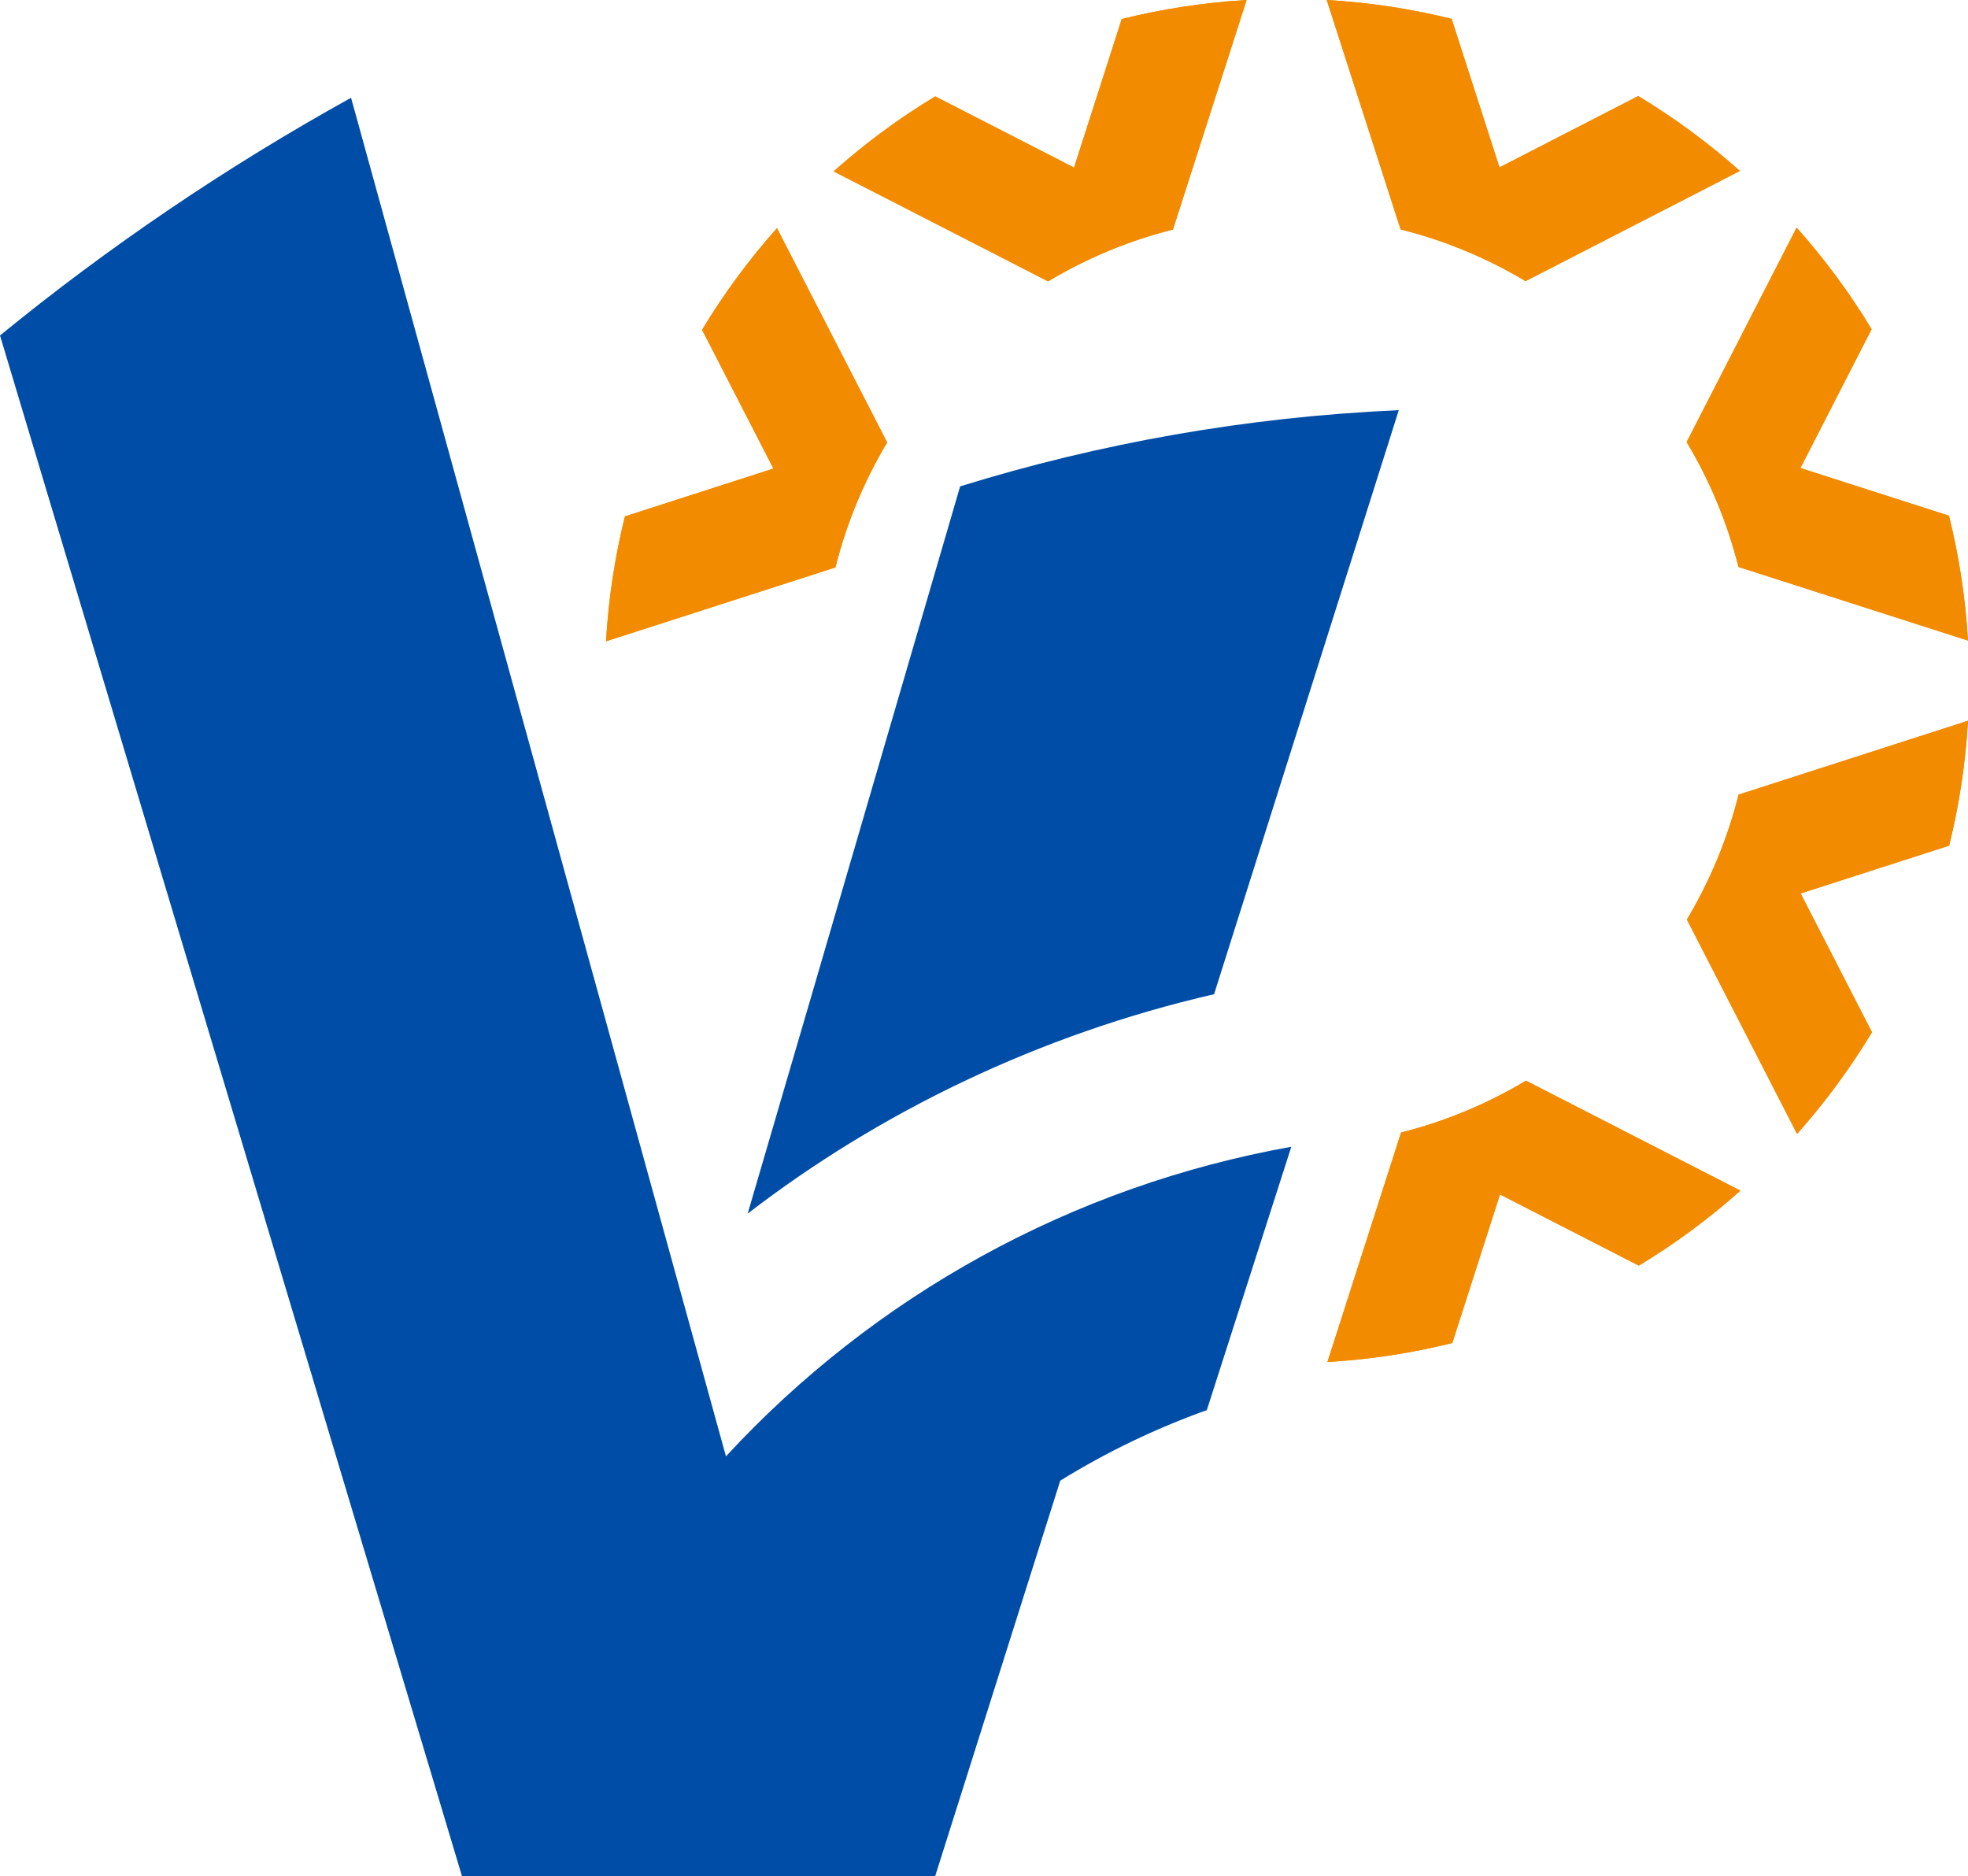
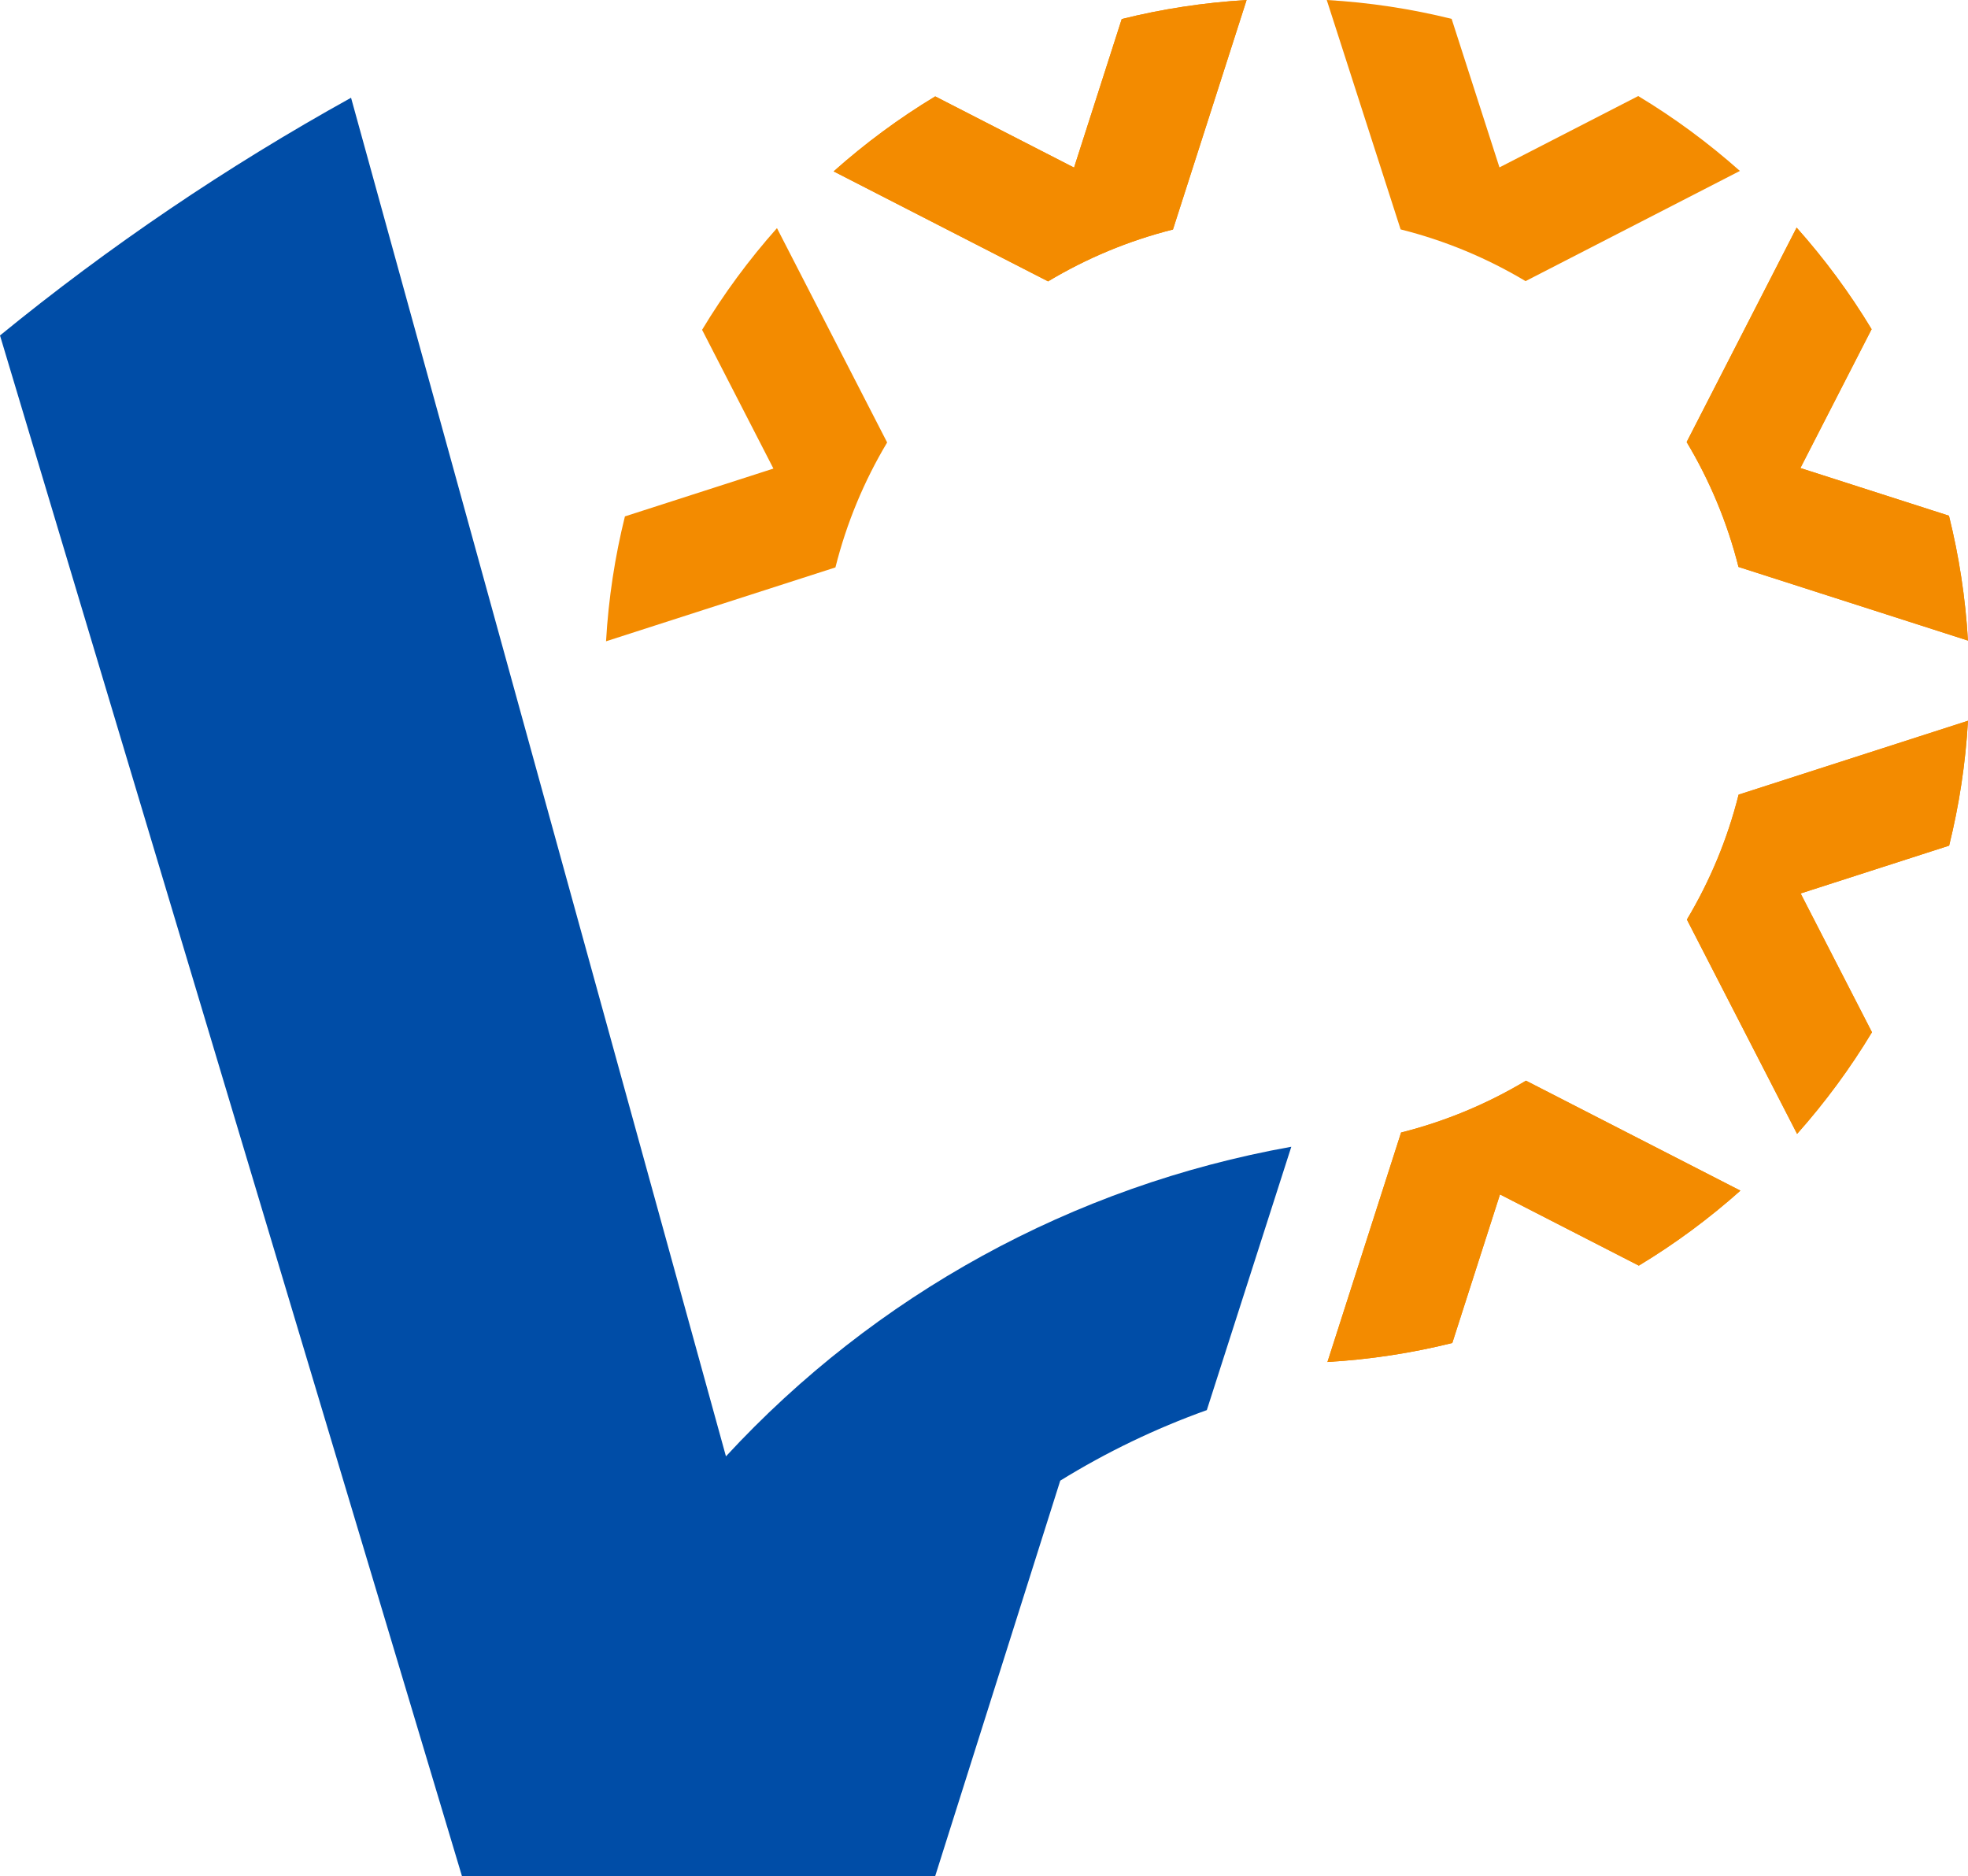
<svg xmlns="http://www.w3.org/2000/svg" version="1.1" x="0px" y="0px" width="275.342px" height="262.504px" viewBox="0 0 275.342 262.504" style="enable-background:new 0 0 275.342 262.504;" xml:space="preserve">
  <style type="text/css">
	.st0{fill:#004DA7;}
	.st1{fill:#F38B00;}
</style>
  <defs>
</defs>
  <g>
    <g>
-       <path class="st0" d="M195.702,57.385c-21.278,0.941-41.844,4.614-61.369,10.657l-20.798,71.245l-8.93,30.502    c18.454-14.216,40.776-25.061,65.257-30.697L195.702,57.385z" />
      <g id="XMLID_1_">
        <g>
          <path id="XMLID_34_" class="st1" d="M213.498,151.188c-5.371,3.218-11.242,5.685-17.473,7.254l-10.302,32.103      c5.989-0.351,11.827-1.253,17.469-2.658l6.67-20.784l19.423,9.96c5.067-3.056,9.819-6.577,14.215-10.491L213.498,151.188z" />
-           <path id="XMLID_33_" class="st1" d="M84.791,89.717l32.093-10.334c1.563-6.232,4.023-12.106,7.237-17.481l-15.416-29.987      c-3.909,4.4-7.425,9.155-10.476,14.226l9.98,19.413l-20.777,6.691C86.032,77.889,85.135,83.728,84.791,89.717z" />
          <path id="XMLID_32_" class="st1" d="M275.342,100.835l-32.093,10.335c-1.563,6.232-4.023,12.105-7.236,17.479l15.416,29.987      c3.91-4.4,7.426-9.156,10.476-14.226l-9.98-19.413l20.777-6.691C274.101,112.664,274.998,106.824,275.342,100.835z" />
          <path id="XMLID_31_" class="st1" d="M251.365,31.842l-15.386,30.002c3.219,5.371,5.685,11.243,7.254,17.473l32.103,10.302      c-0.35-5.989-1.253-11.827-2.658-17.469l-20.784-6.67l9.961-19.423C258.8,40.99,255.279,36.238,251.365,31.842z" />
          <path id="XMLID_30_" class="st1" d="M146.636,39.363c5.371-3.218,11.242-5.685,17.472-7.254L174.41,0.006      c-5.989,0.35-11.827,1.253-17.469,2.657l-6.67,20.784l-19.423-9.961c-5.067,3.056-9.819,6.577-14.215,10.491L146.636,39.363z" />
-           <path id="XMLID_29_" class="st1" d="M195.96,32.093c6.232,1.563,12.106,4.024,17.481,7.237l29.987-15.416      c-4.4-3.909-9.155-7.425-14.225-10.476l-19.414,9.981L203.097,2.64c-5.643-1.399-11.482-2.296-17.472-2.64L195.96,32.093z" />
        </g>
        <g>
          <path id="XMLID_28_" class="st1" d="M213.498,151.188c-5.371,3.218-11.242,5.685-17.473,7.254l-10.302,32.103      c5.989-0.351,11.827-1.253,17.469-2.658l6.67-20.784l19.423,9.96c5.067-3.056,9.819-6.577,14.215-10.491L213.498,151.188z" />
          <path id="XMLID_20_" class="st1" d="M84.791,89.717l32.093-10.334c1.563-6.232,4.023-12.106,7.237-17.481l-15.416-29.987      c-3.909,4.4-7.425,9.155-10.476,14.226l9.98,19.413l-20.777,6.691C86.032,77.889,85.135,83.728,84.791,89.717z" />
          <path id="XMLID_19_" class="st1" d="M275.342,100.835l-32.093,10.335c-1.563,6.232-4.023,12.105-7.236,17.479l15.416,29.987      c3.91-4.4,7.426-9.156,10.476-14.226l-9.98-19.413l20.777-6.691C274.101,112.664,274.998,106.824,275.342,100.835z" />
          <path id="XMLID_18_" class="st1" d="M251.365,31.842l-15.386,30.002c3.219,5.371,5.685,11.243,7.254,17.473l32.103,10.302      c-0.35-5.989-1.253-11.827-2.658-17.469l-20.784-6.67l9.961-19.423C258.8,40.99,255.279,36.238,251.365,31.842z" />
          <path id="XMLID_17_" class="st1" d="M146.636,39.363c5.371-3.218,11.242-5.685,17.472-7.254L174.41,0.006      c-5.989,0.35-11.827,1.253-17.469,2.657l-6.67,20.784l-19.423-9.961c-5.067,3.056-9.819,6.577-14.215,10.491L146.636,39.363z" />
          <path id="XMLID_16_" class="st1" d="M195.96,32.093c6.232,1.563,12.106,4.024,17.481,7.237l29.987-15.416      c-4.4-3.909-9.155-7.425-14.225-10.476l-19.414,9.981L203.097,2.64c-5.643-1.399-11.482-2.296-17.472-2.64L195.96,32.093z" />
        </g>
      </g>
    </g>
    <path class="st0" d="M180.667,160.433c-30.634,5.48-58.312,20.796-79.099,43.313L49.116,13.676C31.73,23.31,15.294,34.442,0,46.932   l64.642,215.572h66.189l17.508-55.358c6.447-3.982,13.317-7.293,20.506-9.869L180.667,160.433z" />
  </g>
</svg>